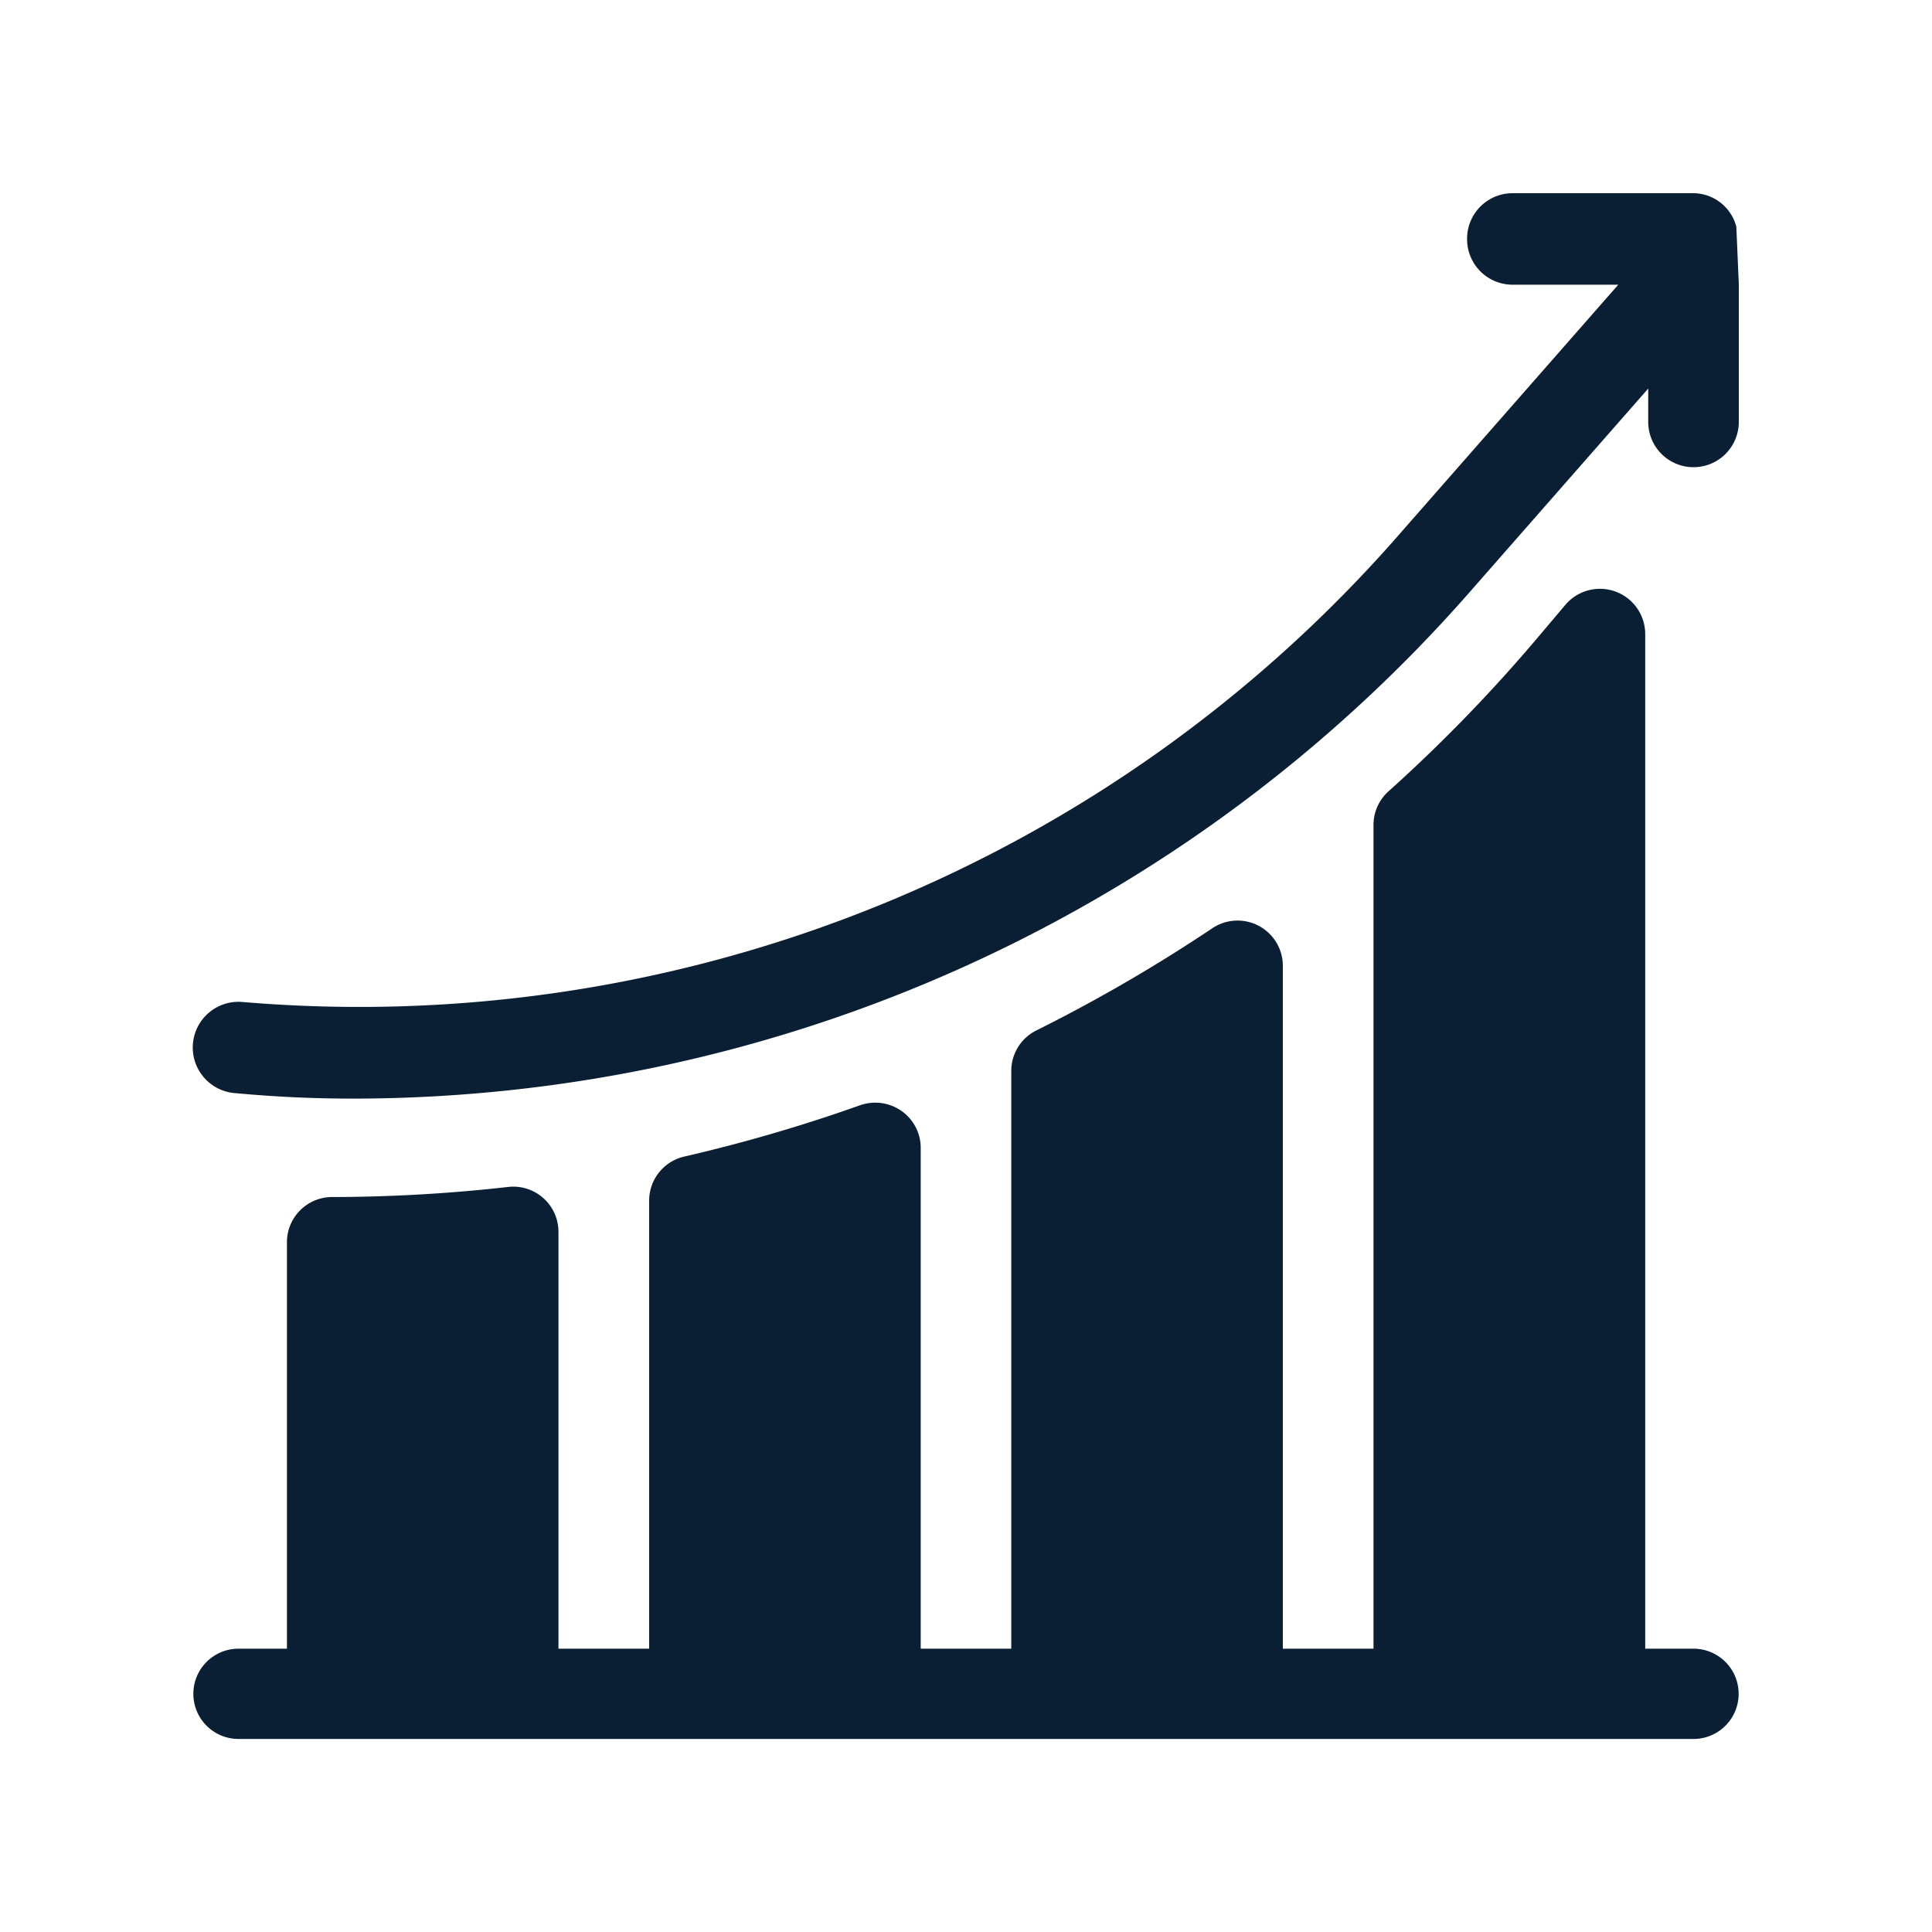
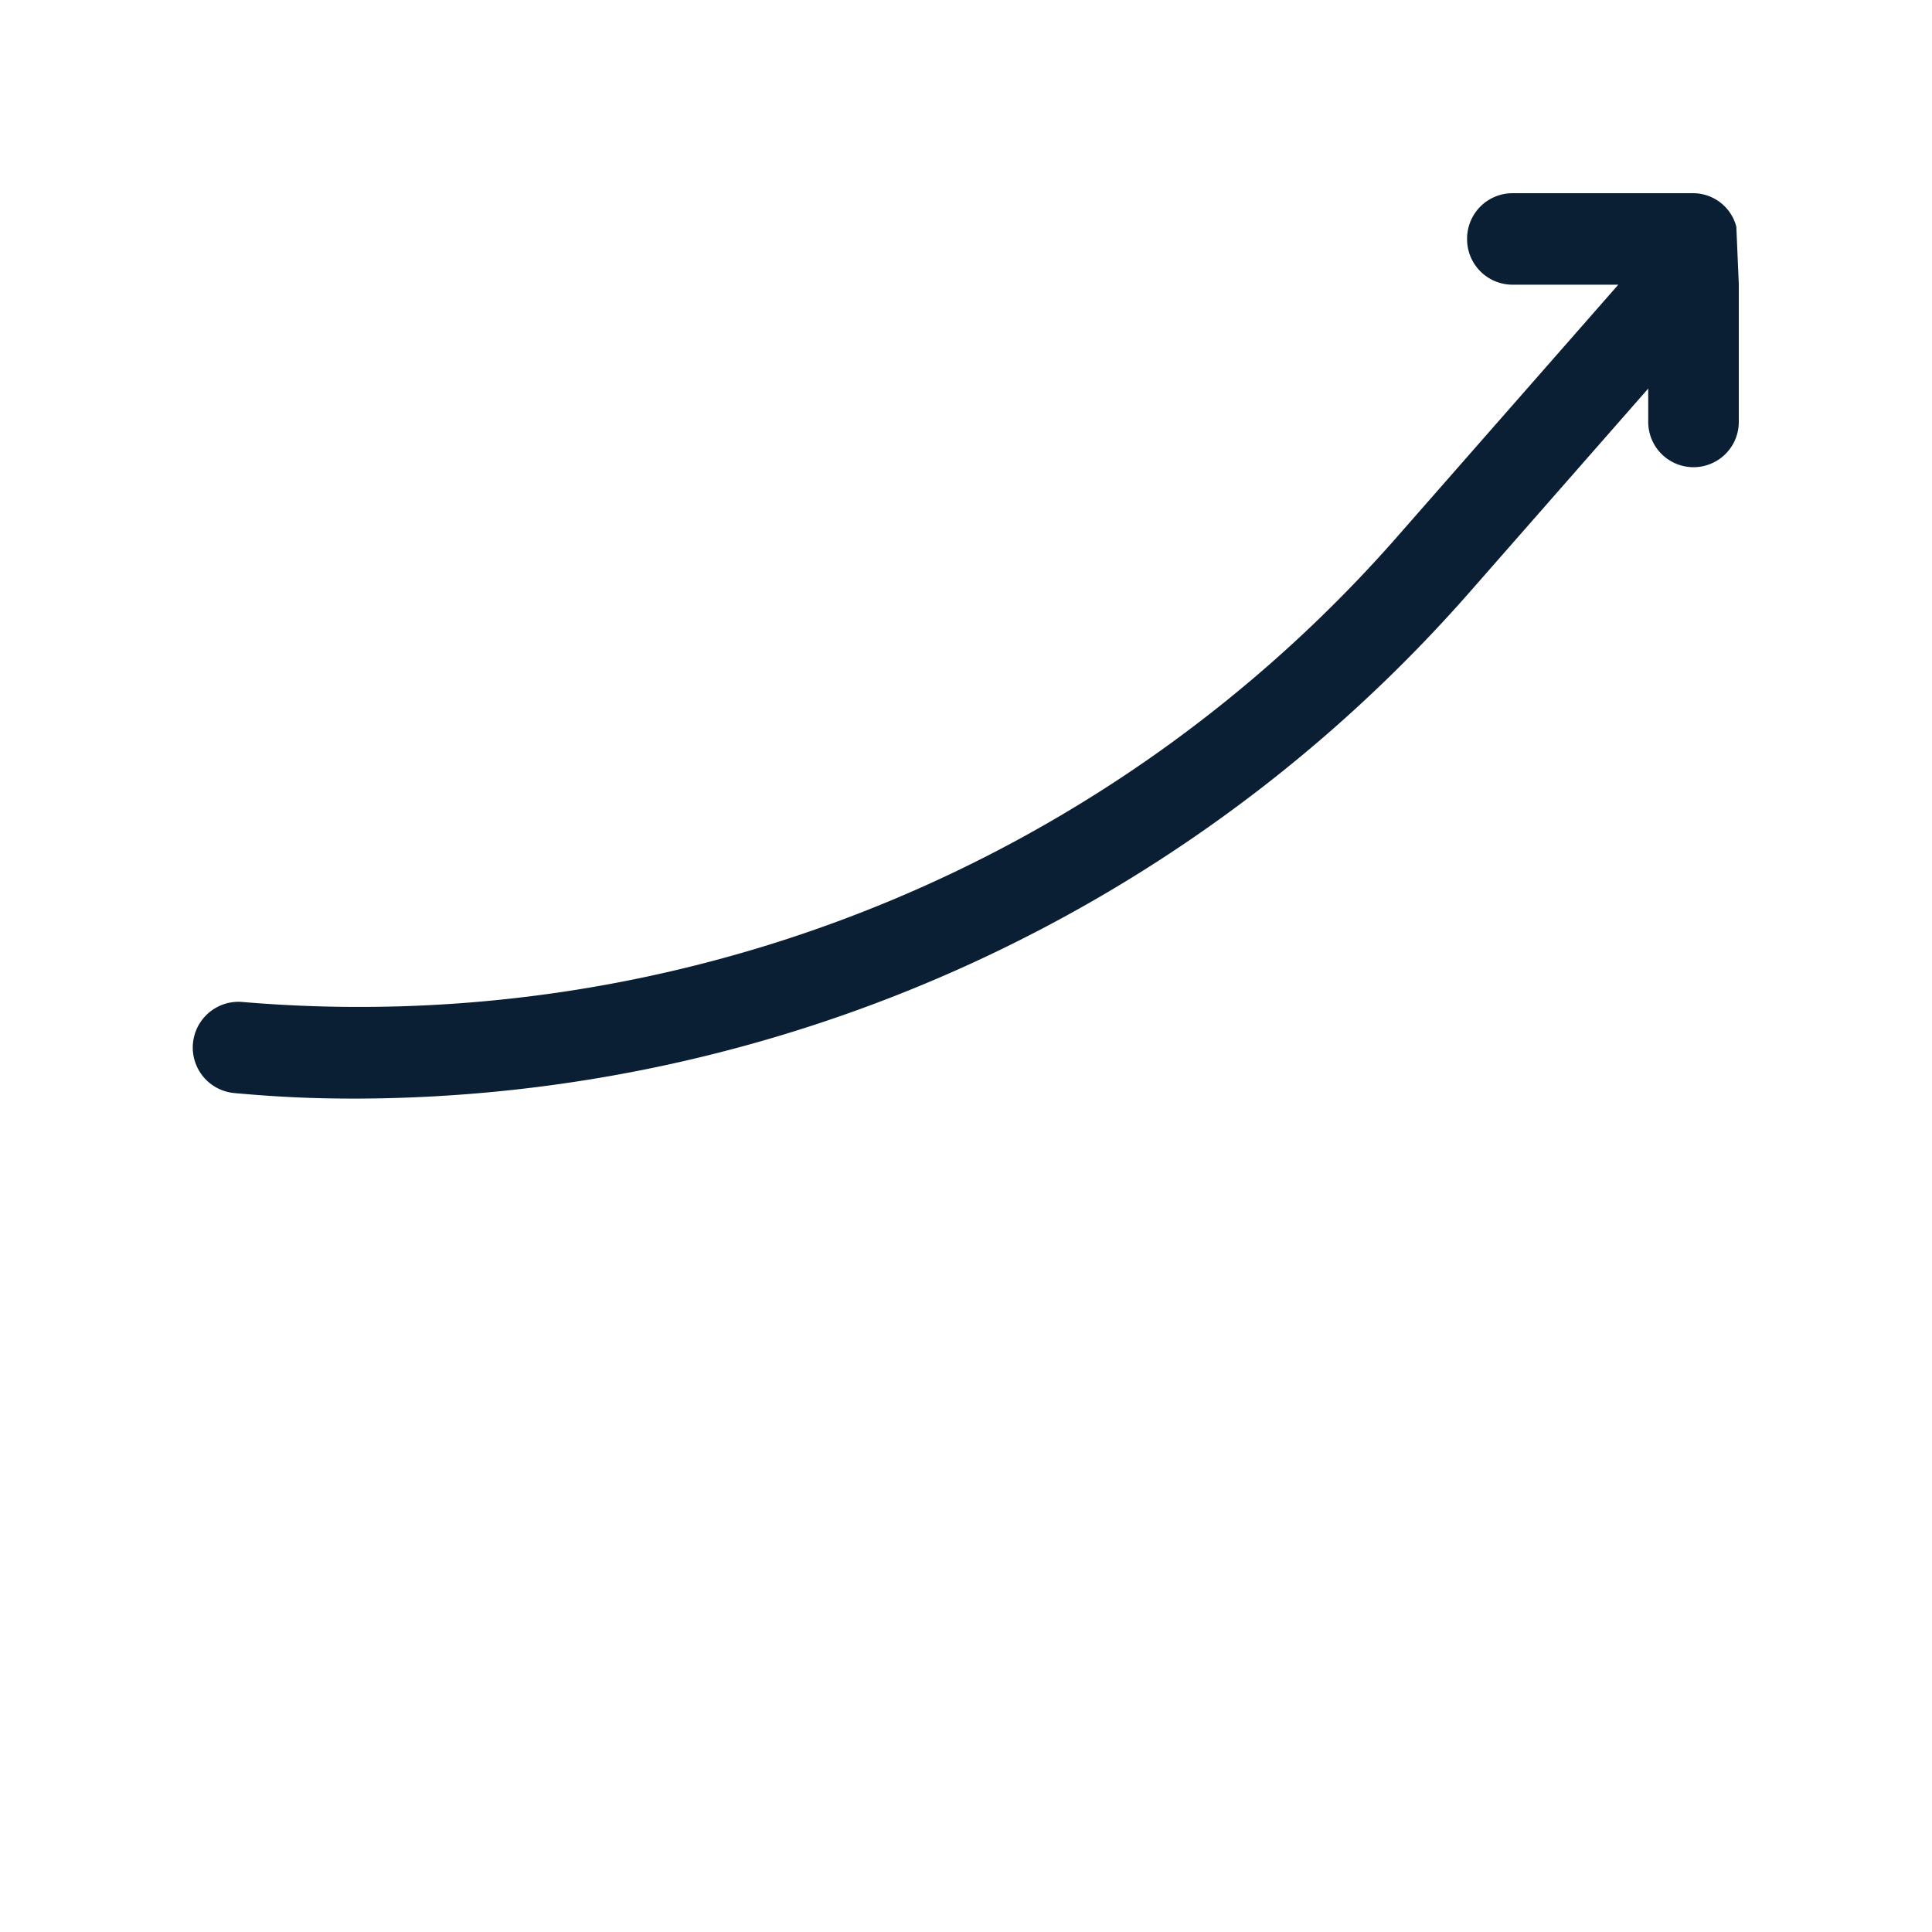
<svg xmlns="http://www.w3.org/2000/svg" width="50" height="50" viewBox="0 0 50 50">
  <g id="Group_20426" data-name="Group 20426" transform="translate(-18458 -4558)">
    <rect id="Rectangle_8931" data-name="Rectangle 8931" width="50" height="50" transform="translate(18458 4558)" fill="none" />
    <g id="Group_20237" data-name="Group 20237" transform="translate(18463 4563)">
      <path id="Path_48979" data-name="Path 48979" d="M39.937.867A1.158,1.158,0,0,0,38.829,0H34.141a1.177,1.177,0,0,0-1.172,1.184,1.177,1.177,0,0,0,1.172,1.184h2.741l-5.6,6.383A35.731,35.731,0,0,1,1.273,20.931a1.183,1.183,0,0,0-.2,2.358c1.1.1,2.021.143,3.114.143A38.473,38.473,0,0,0,33.041,10.318l4.616-5.262v.863a1.172,1.172,0,1,0,2.344,0V2.352L39.937.867Z" transform="translate(-0.001)" fill="#0b1f34" />
-       <path id="Path_48980" data-name="Path 48980" d="M38.828,157.2h-1.25V130.94a1.172,1.172,0,0,0-2.068-.753l-.72.852a40.452,40.452,0,0,1-3.856,3.973,1.165,1.165,0,0,0-.388.868V157.2H28.2V139.524a1.172,1.172,0,0,0-1.825-.969A41.411,41.411,0,0,1,21.82,141.2a1.167,1.167,0,0,0-.648,1.045V157.2H18.828V144.236a1.167,1.167,0,0,0-.5-.955,1.184,1.184,0,0,0-1.069-.145,41.344,41.344,0,0,1-4.558,1.33A1.169,1.169,0,0,0,11.8,145.6V157.2H9.453V146.41a1.169,1.169,0,0,0-1.3-1.16,41,41,0,0,1-4.556.261,1.17,1.17,0,0,0-1.171,1.168V157.2H1.172a1.168,1.168,0,1,0,0,2.336H38.828a1.168,1.168,0,1,0,0-2.336Z" transform="translate(0 -119.532)" fill="#0b1f34" />
    </g>
  </g>
</svg>